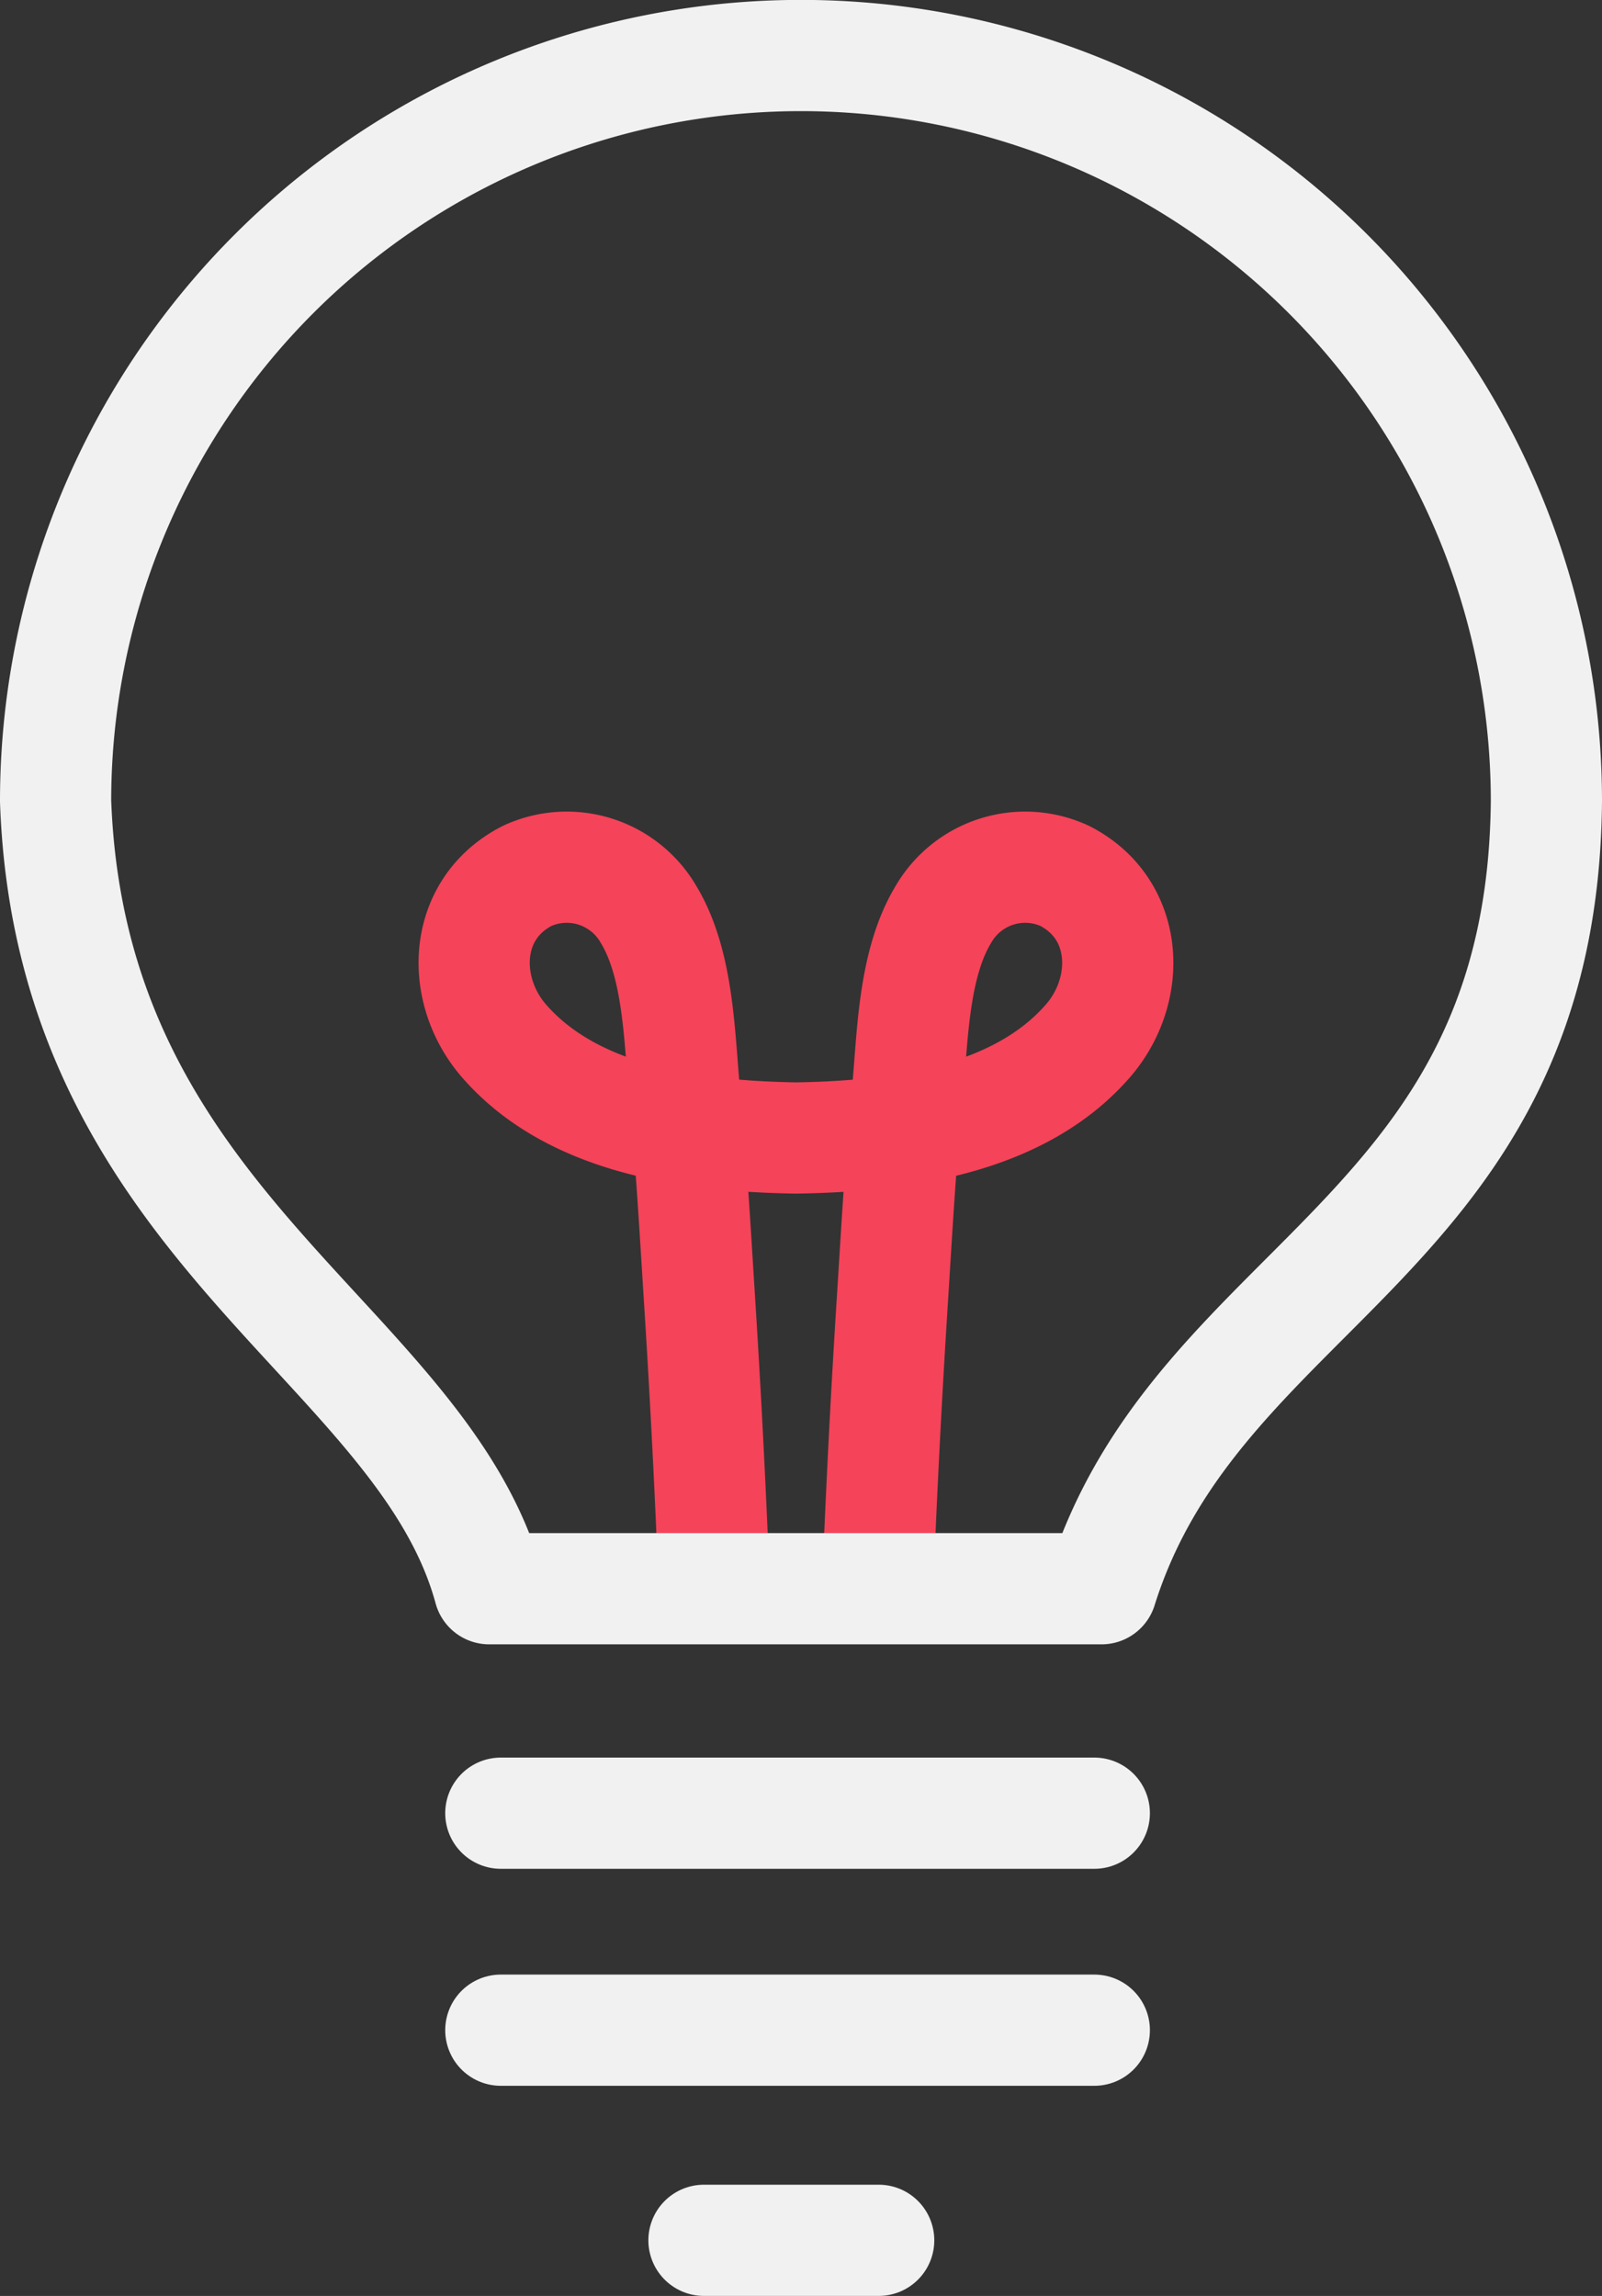
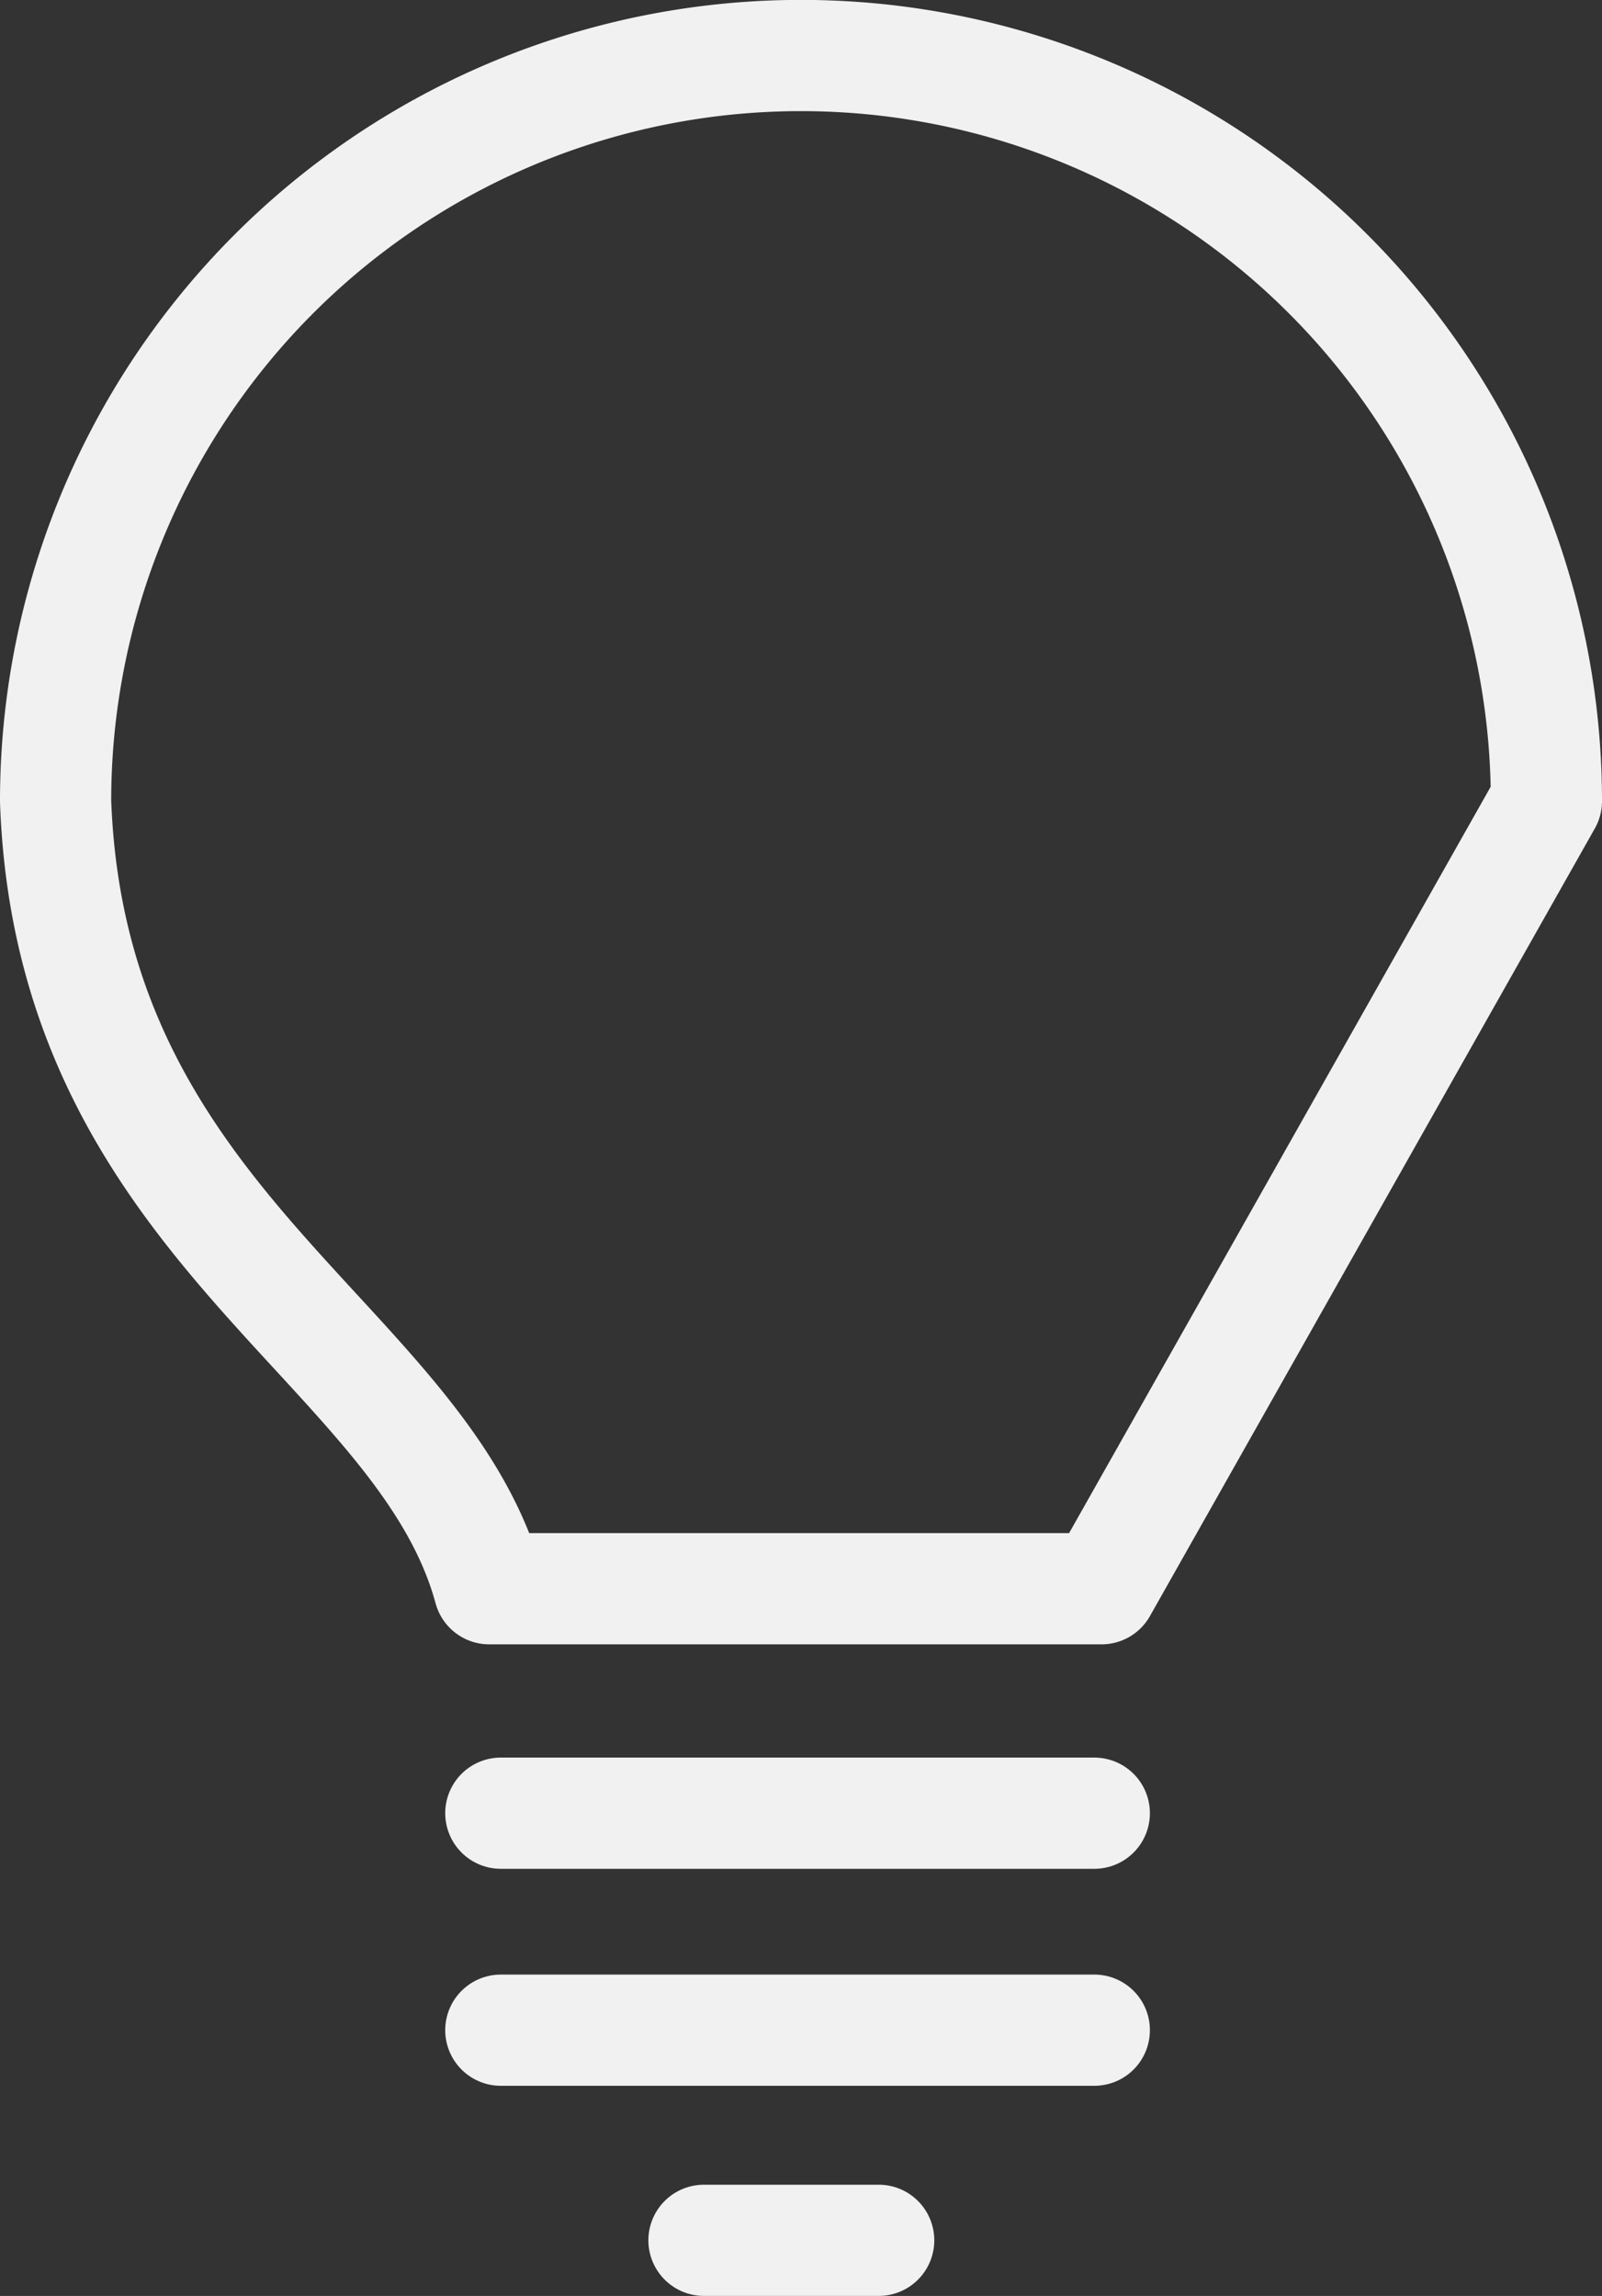
<svg xmlns="http://www.w3.org/2000/svg" width="100.854" height="144.5" viewBox="0 0 100.854 144.5">
  <rect x="0" y="0" width="100.854" height="144.5" fill="#333333" stroke="none" />
  <defs>
    <style>.a,.b{fill:none;stroke-linecap:round;stroke-linejoin:round;stroke-width:7px;}.a{stroke:#f54359;}.b{stroke:#f1f1f1;}</style>
  </defs>
  <g transform="translate(-383.705 -260.559)">
-     <path class="a" d="M598.618,158.061l.017-.4q.335-7.96.842-15.911c.269-4.234.5-8.471.918-12.694.353-3.613.353-8.257,2.283-11.45a5.949,5.949,0,0,1,7.649-2.426c4.077,2.1,4.232,7.195,1.444,10.393-4.417,5.064-12.052,6-18.371,6.1-6.32-.108-13.954-1.039-18.371-6.1-2.788-3.2-2.633-8.3,1.443-10.393a5.951,5.951,0,0,1,7.65,2.426c1.929,3.193,1.93,7.837,2.284,11.45.412,4.224.647,8.461.916,12.694q.507,7.95.842,15.911l.017.4" transform="translate(-159.585 200.508)" />
-     <path class="b" d="M481.059,310.98a46.927,46.927,0,0,0-93.854,0c.96,26.812,23.086,34.067,27.3,49.569h38.547C459.118,341.226,480.82,338.51,481.059,310.98Z" transform="translate(0)" />
+     <path class="b" d="M481.059,310.98a46.927,46.927,0,0,0-93.854,0c.96,26.812,23.086,34.067,27.3,49.569h38.547Z" transform="translate(0)" />
    <path class="b" d="M404.664,332.962h37.363m-37.363,13.657h37.363m-24.574,13.225h11" transform="translate(10.57 41.714)" />
  </g>
</svg>